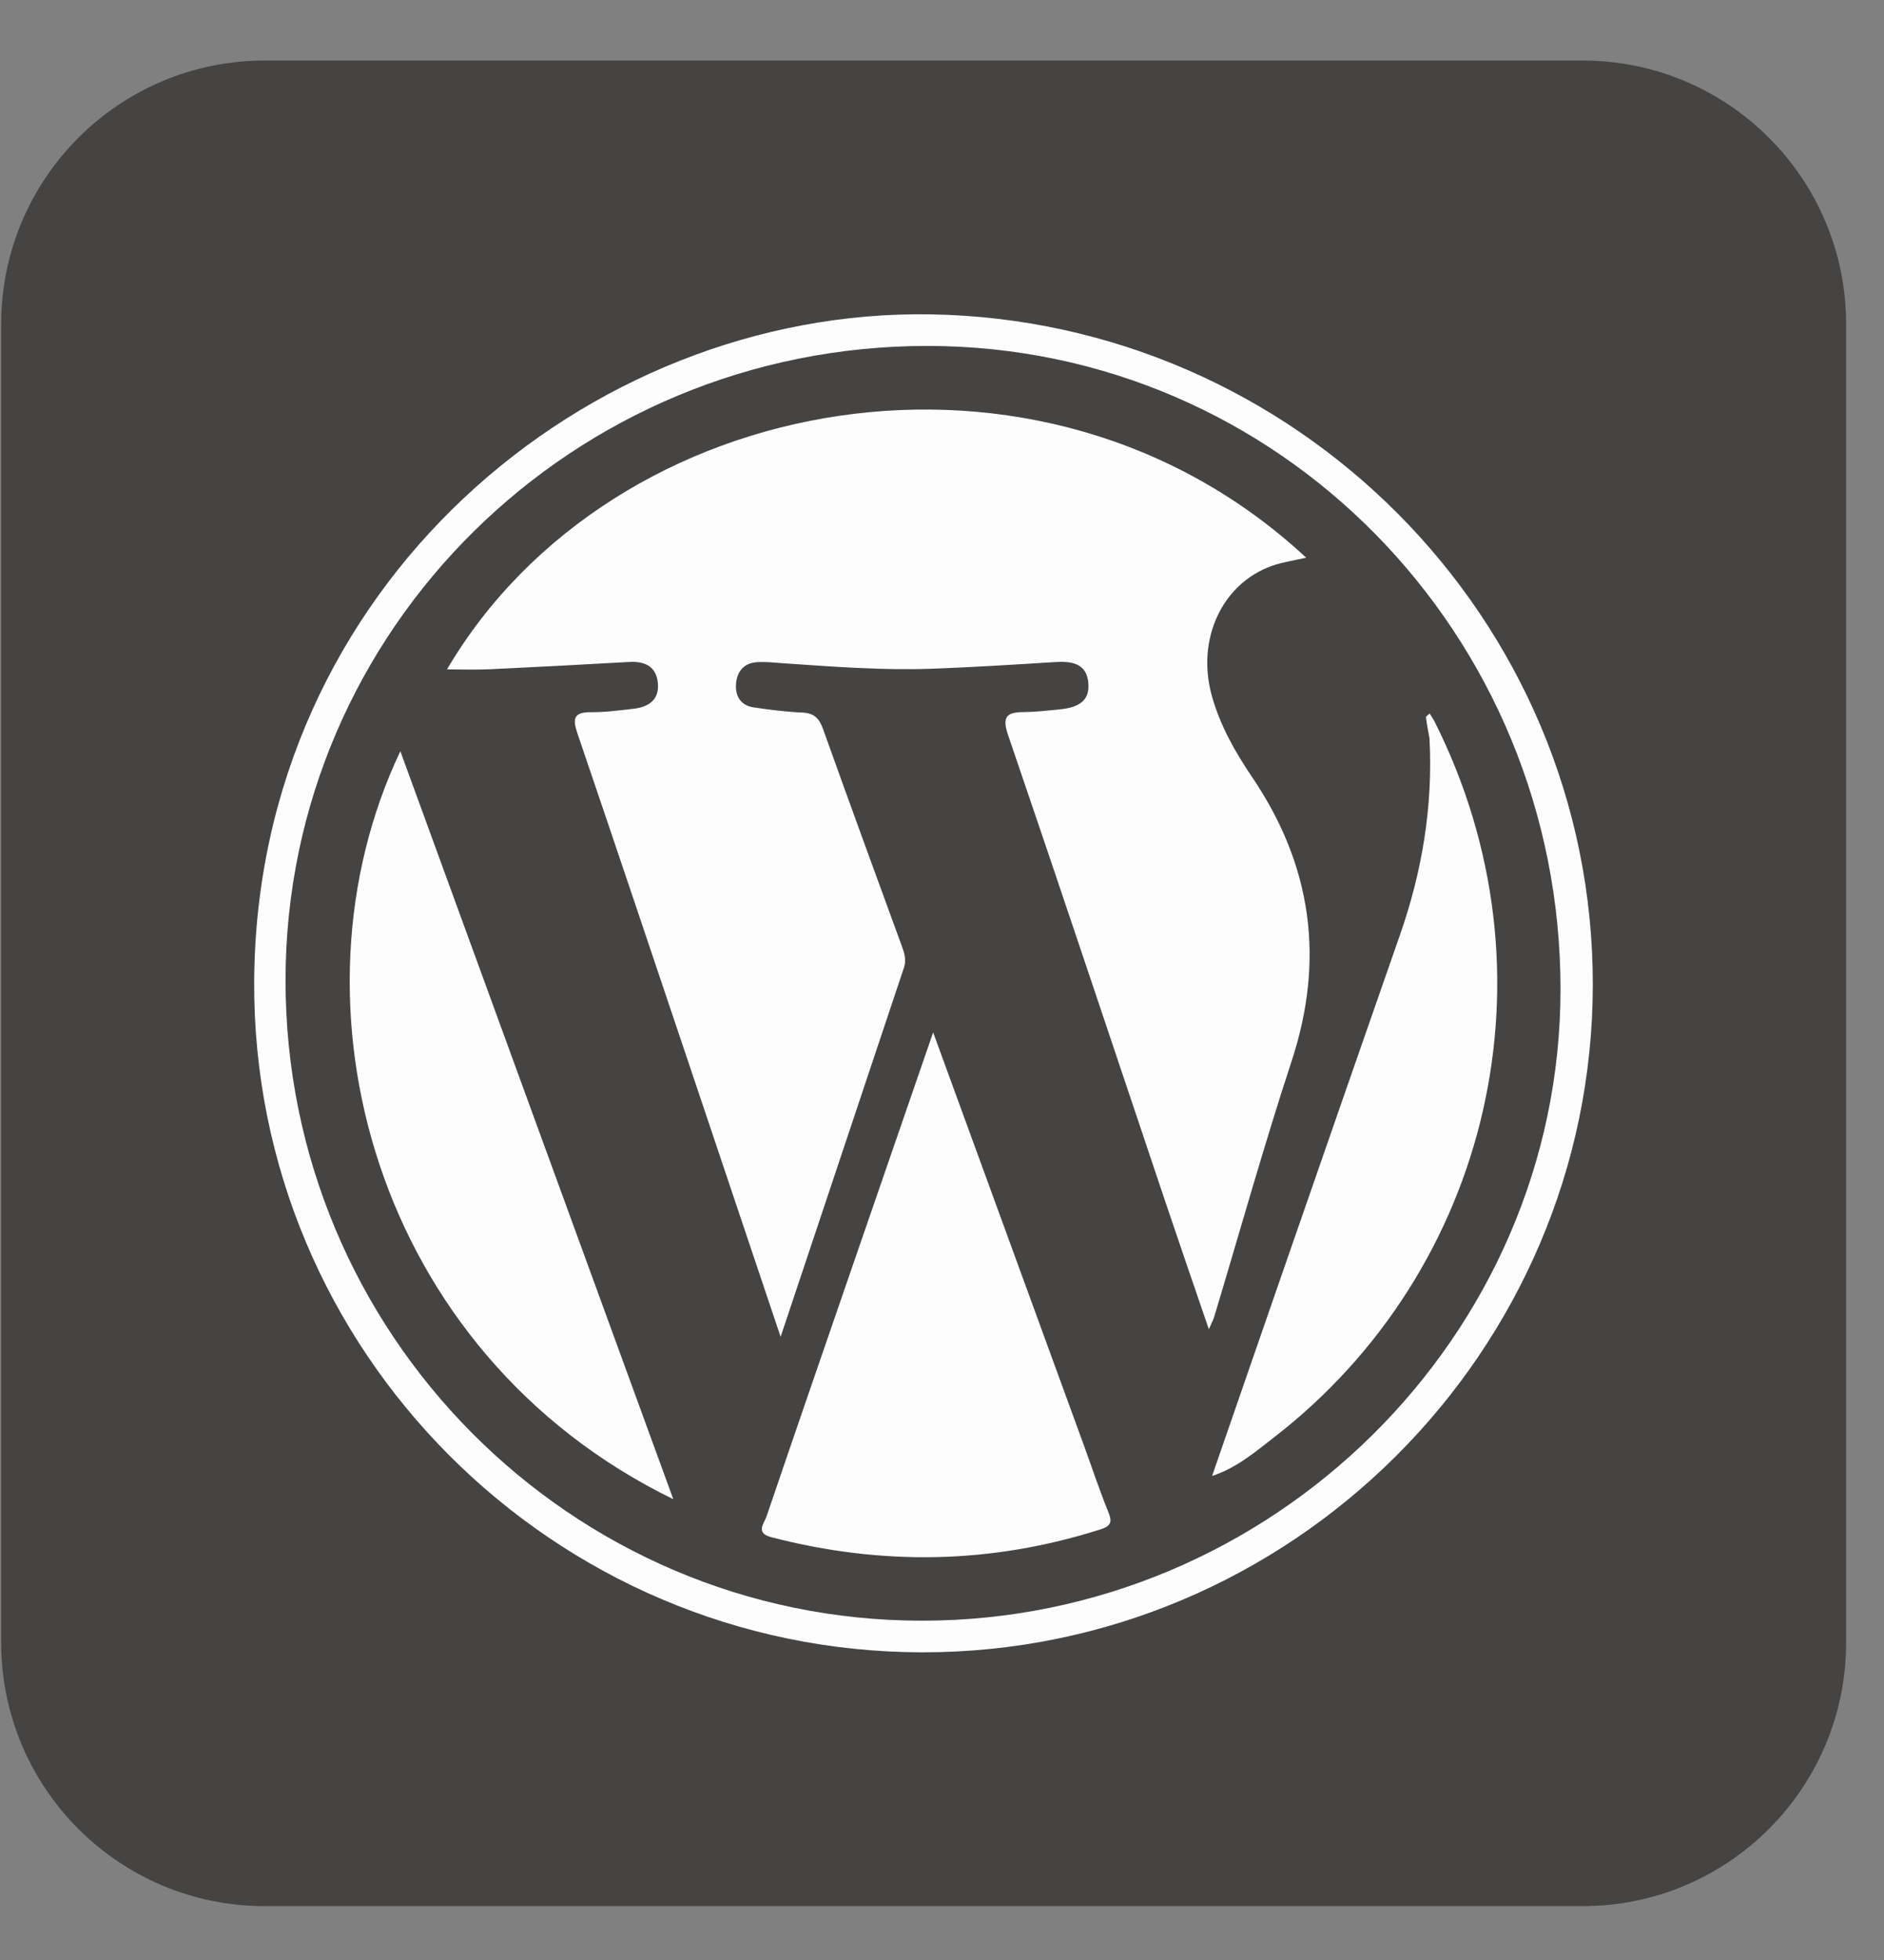
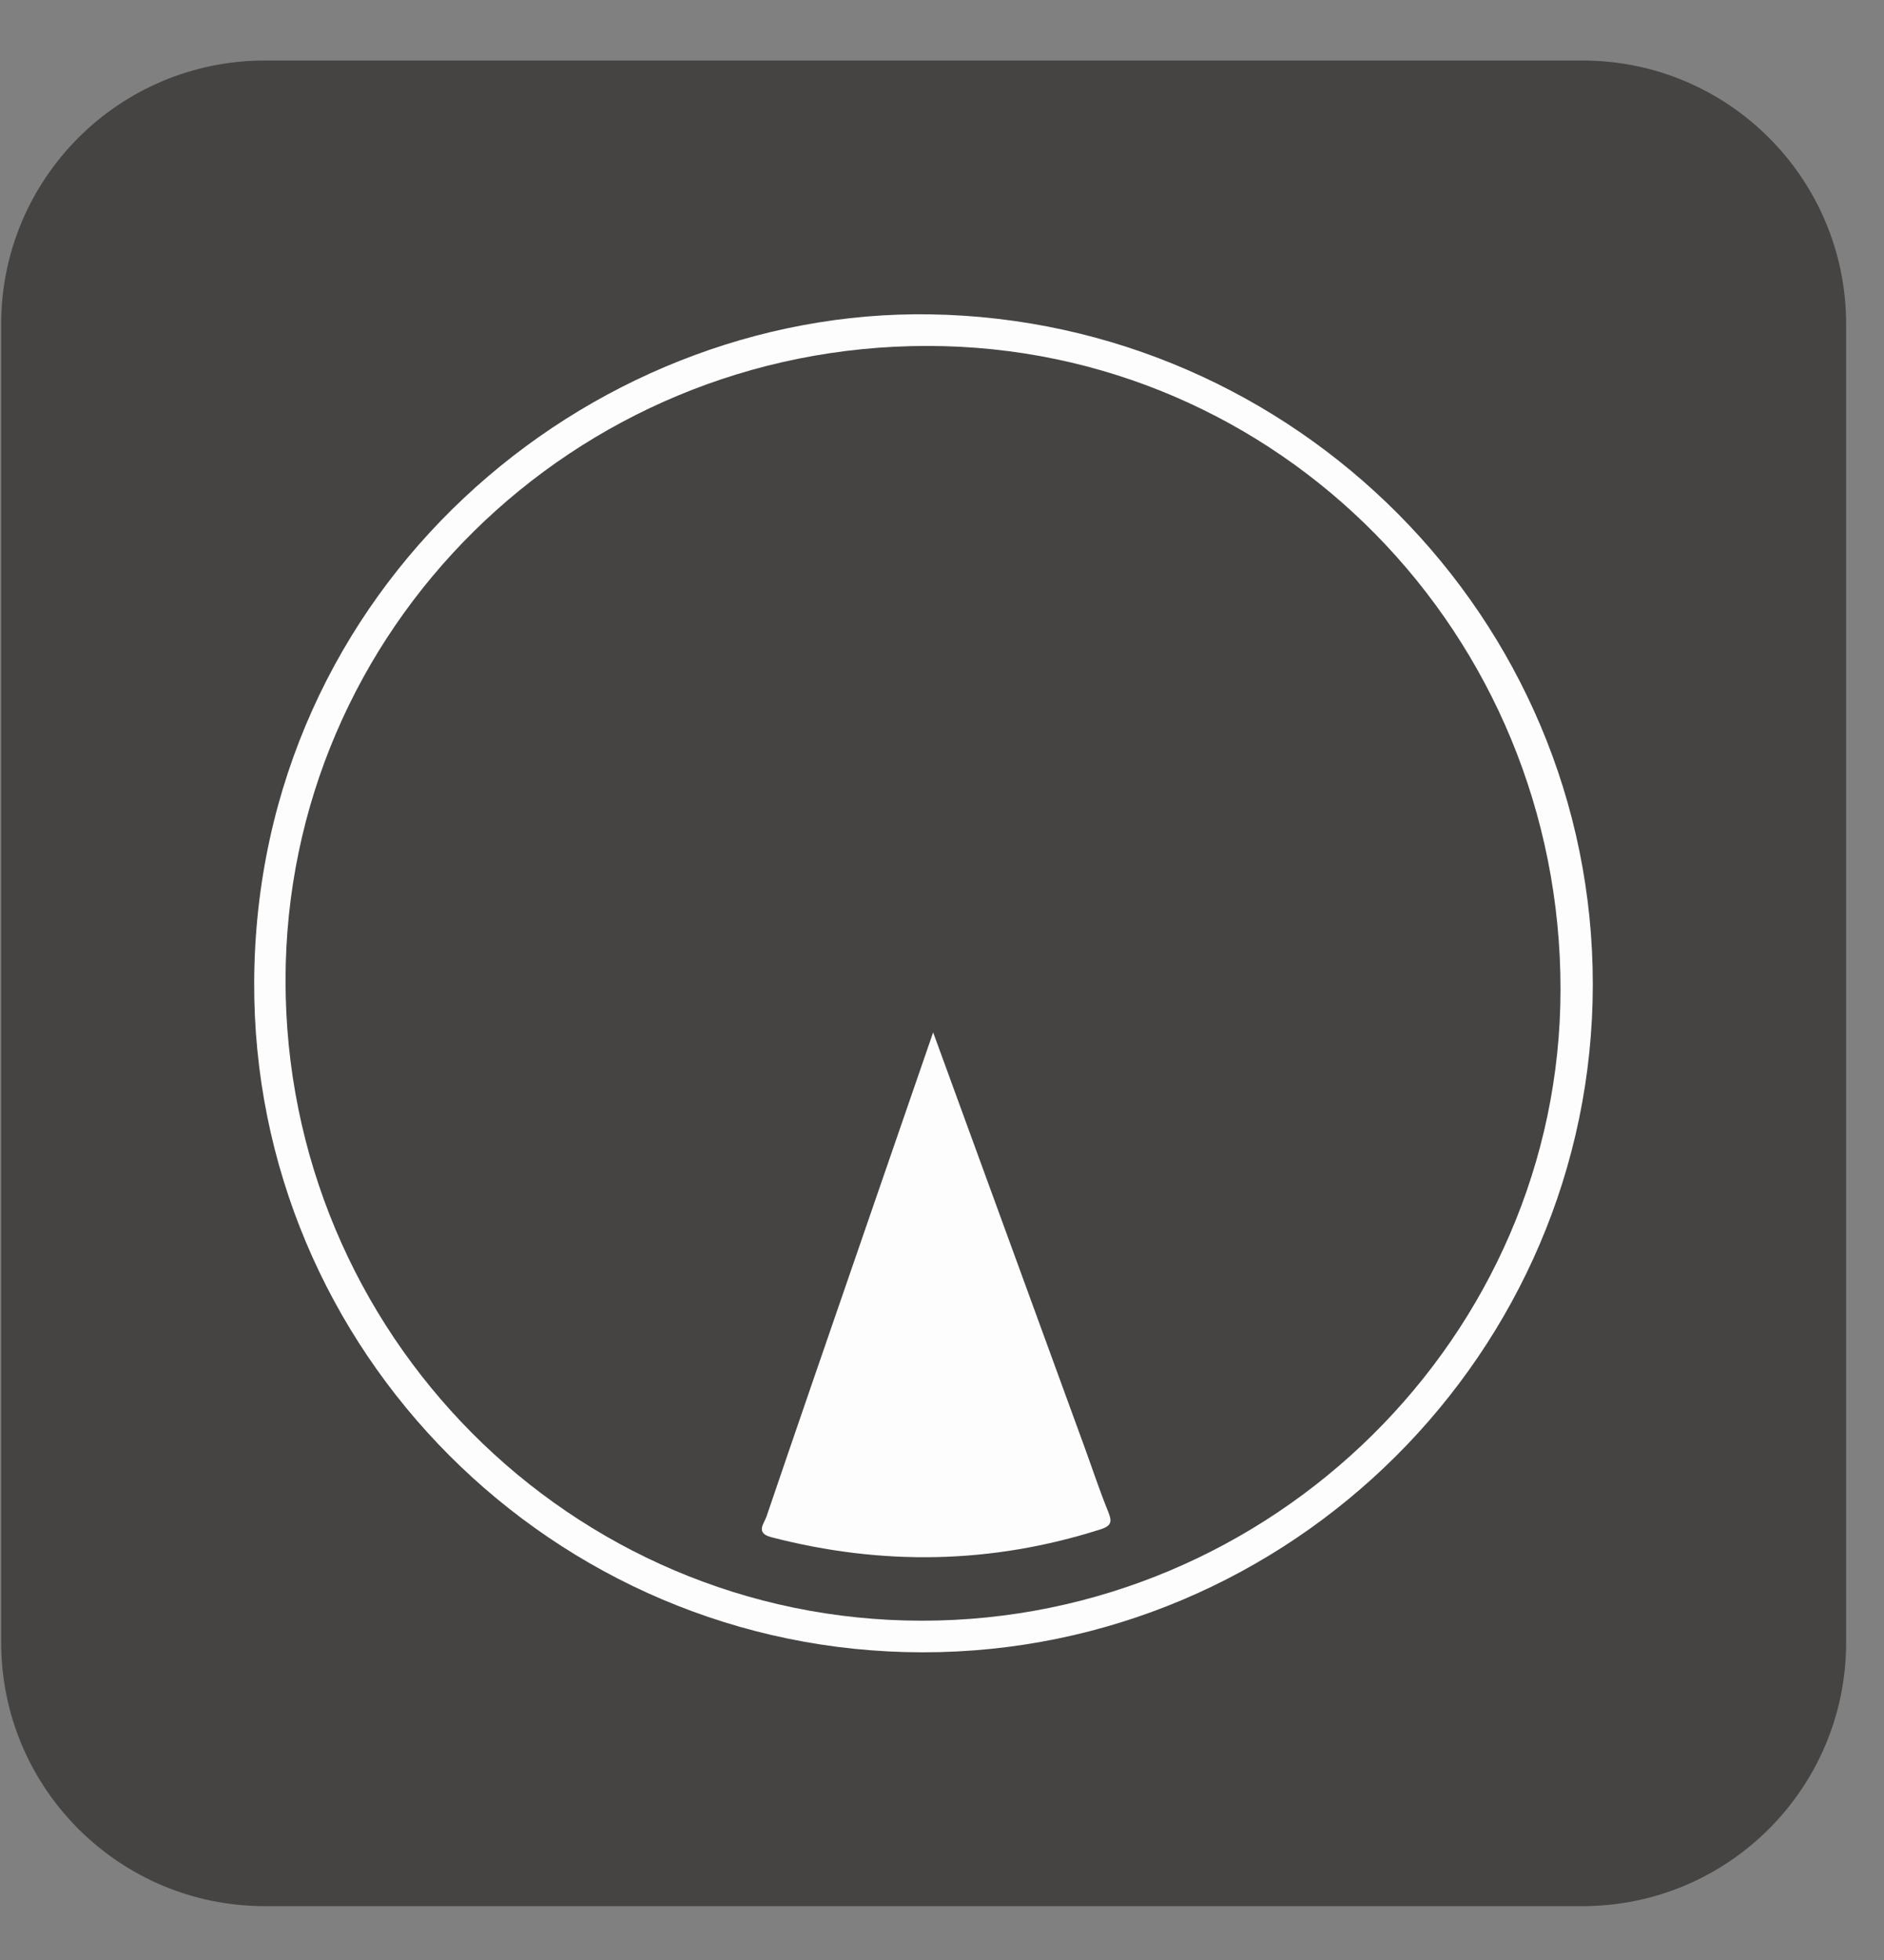
<svg xmlns="http://www.w3.org/2000/svg" width="50" height="52" viewBox="0 0 50 52" fill="none">
  <rect x="0" y="0" width="50" height="52" fill="#808080" stroke="none" />
  <g clip-path="url(#clip0_13_573)">
    <g clip-path="url(#clip1_13_573)">
      <path d="M42.001 1.606H7.026C3.163 1.606 0.031 4.738 0.031 8.601V43.576C0.031 47.439 3.163 50.571 7.026 50.571H42.001C45.864 50.571 48.995 47.439 48.995 43.576V8.601C48.995 4.738 45.864 1.606 42.001 1.606Z" fill="#464442" />
      <path fill-rule="evenodd" clip-rule="evenodd" d="M24.488 43.837C14.688 43.833 6.699 35.843 6.746 26.045C6.796 15.577 15.56 8.192 24.69 8.34C34.354 8.496 42.28 16.384 42.272 26.127C42.265 35.87 34.26 43.841 24.488 43.837Z" fill="#FDFDFD" />
      <path fill-rule="evenodd" clip-rule="evenodd" d="M24.464 42.998C15.141 42.996 7.571 35.376 7.578 26.002C7.585 16.697 15.215 9.167 24.628 9.178C33.926 9.189 41.421 16.812 41.415 26.255C41.408 35.442 33.757 43.001 24.464 42.998Z" fill="#464442" />
-       <path fill-rule="evenodd" clip-rule="evenodd" d="M34.275 28.164C35.165 25.461 34.821 22.97 33.234 20.623C32.778 19.95 32.375 19.24 32.157 18.445C31.751 16.96 32.43 15.488 33.75 15.015C34.04 14.912 34.351 14.869 34.665 14.796C27.622 8.248 16.24 10.322 11.863 17.759C12.267 17.759 12.639 17.773 13.011 17.755C14.24 17.697 15.469 17.632 16.697 17.562C17.112 17.539 17.416 17.677 17.459 18.12C17.503 18.572 17.209 18.759 16.807 18.805C16.433 18.847 16.055 18.898 15.68 18.895C15.213 18.892 15.195 19.077 15.326 19.462C16.387 22.576 17.433 25.696 18.482 28.814C19.208 30.973 19.933 33.131 20.717 35.467C21.843 32.096 22.917 28.881 23.992 25.667C24.059 25.464 24.001 25.283 23.931 25.092C23.229 23.174 22.528 21.256 21.84 19.334C21.741 19.057 21.602 18.918 21.295 18.905C20.859 18.885 20.425 18.831 19.993 18.766C19.667 18.717 19.516 18.477 19.532 18.168C19.548 17.839 19.723 17.596 20.076 17.569C20.312 17.551 20.552 17.581 20.79 17.597C22.096 17.685 23.403 17.789 24.714 17.742C25.805 17.703 26.895 17.634 27.984 17.566C28.418 17.539 28.826 17.582 28.882 18.1C28.944 18.661 28.523 18.785 28.074 18.826C27.777 18.853 27.48 18.89 27.182 18.892C26.729 18.892 26.581 18.997 26.755 19.505C28.172 23.65 29.556 27.807 30.953 31.959C31.313 33.028 31.681 34.093 32.082 35.266C32.165 35.076 32.202 35.009 32.224 34.936C32.905 32.678 33.539 30.404 34.275 28.164Z" fill="#FDFDFD" />
      <path fill-rule="evenodd" clip-rule="evenodd" d="M28.773 38.366C27.454 34.754 26.135 31.142 24.765 27.39C24.049 29.463 23.384 31.391 22.718 33.32C21.923 35.625 21.126 37.93 20.341 40.238C20.281 40.415 20.038 40.672 20.47 40.783C23.407 41.545 26.319 41.498 29.215 40.572C29.517 40.474 29.509 40.351 29.407 40.098C29.176 39.529 28.984 38.944 28.773 38.366Z" fill="#FDFDFD" />
-       <path fill-rule="evenodd" clip-rule="evenodd" d="M17.869 39.775C15.433 33.099 13.038 26.538 10.625 19.93C7.447 26.619 9.922 35.899 17.869 39.775Z" fill="#FDFDFD" />
-       <path fill-rule="evenodd" clip-rule="evenodd" d="M38.057 19.114C38.02 19.053 37.981 18.991 37.942 18.93C37.908 18.964 37.841 19.003 37.844 19.033C37.867 19.22 37.905 19.406 37.938 19.592C38.032 21.38 37.746 23.11 37.157 24.796C36.169 27.622 35.187 30.449 34.205 33.277C33.532 35.214 32.862 37.153 32.168 39.159C32.825 38.941 33.319 38.516 33.823 38.125C39.535 33.704 41.448 25.817 38.057 19.114Z" fill="#FDFDFD" />
    </g>
  </g>
  <defs>
    <clipPath id="clip0_13_573">
      <rect width="49.875" height="51.188" fill="white" transform="translate(0 0.554)" />
    </clipPath>
    <clipPath id="clip1_13_573">
      <rect width="49.875" height="51.188" fill="white" transform="translate(0 0.554)" />
    </clipPath>
  </defs>
</svg>